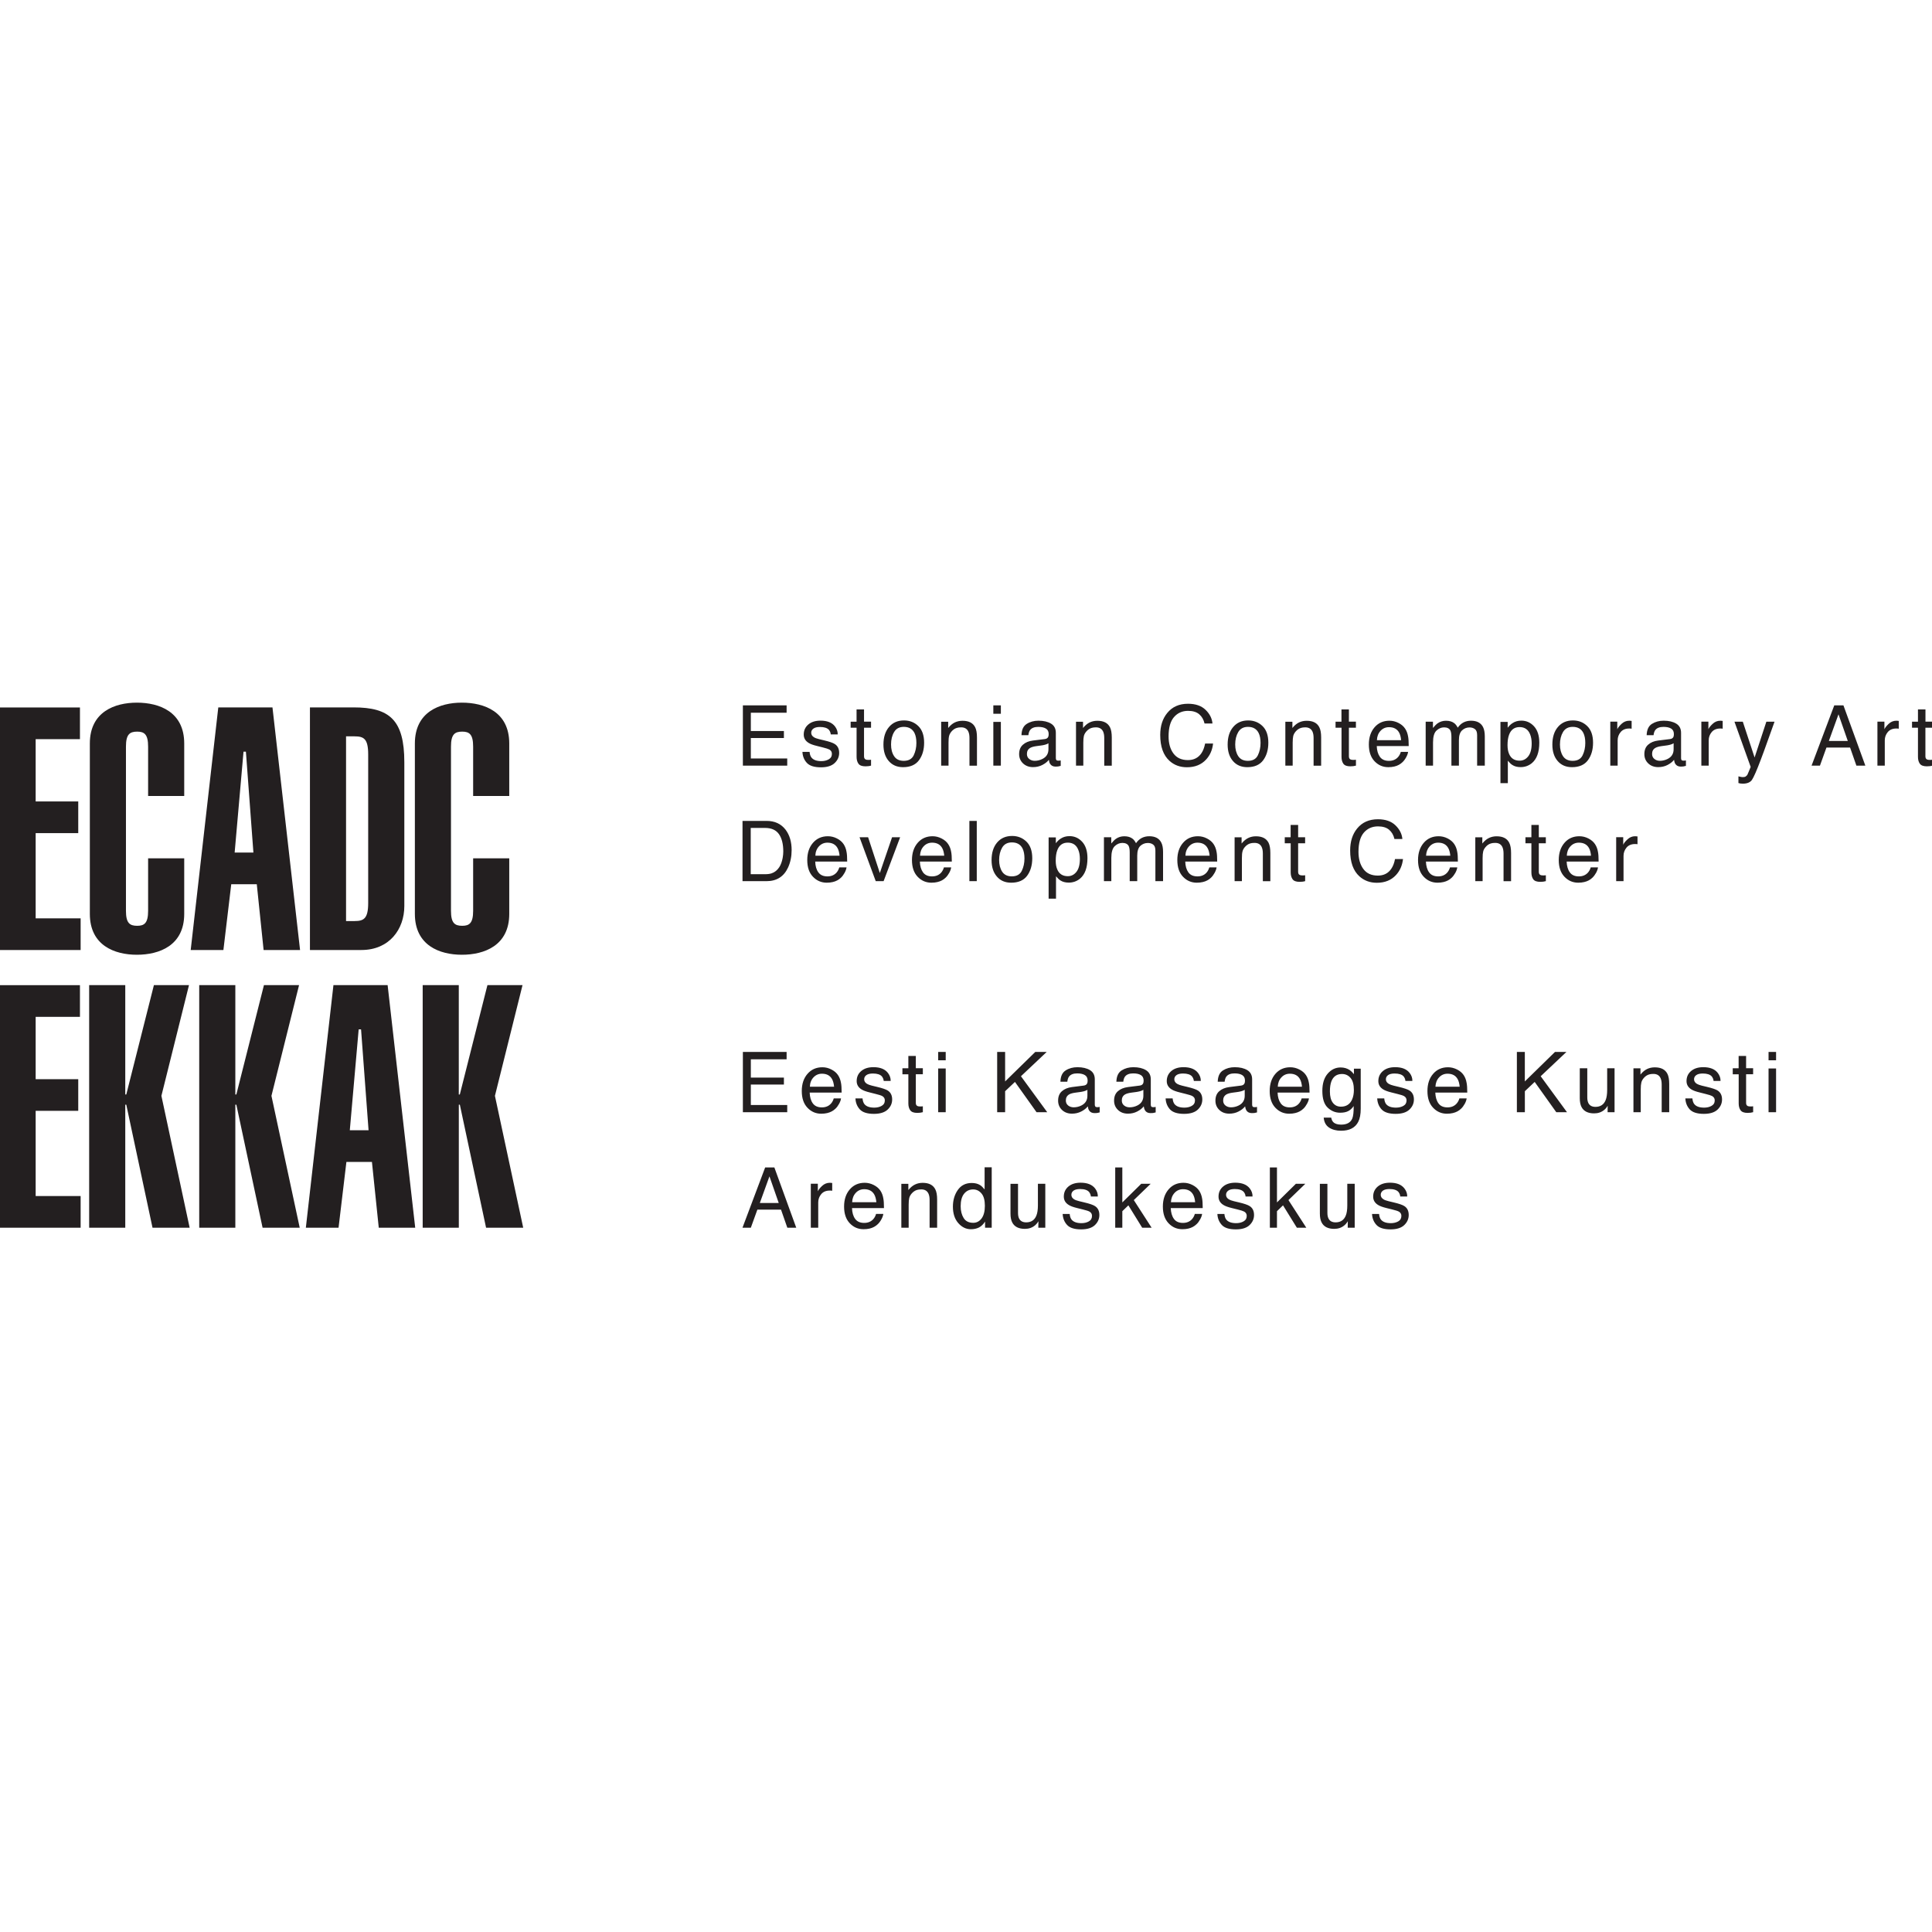
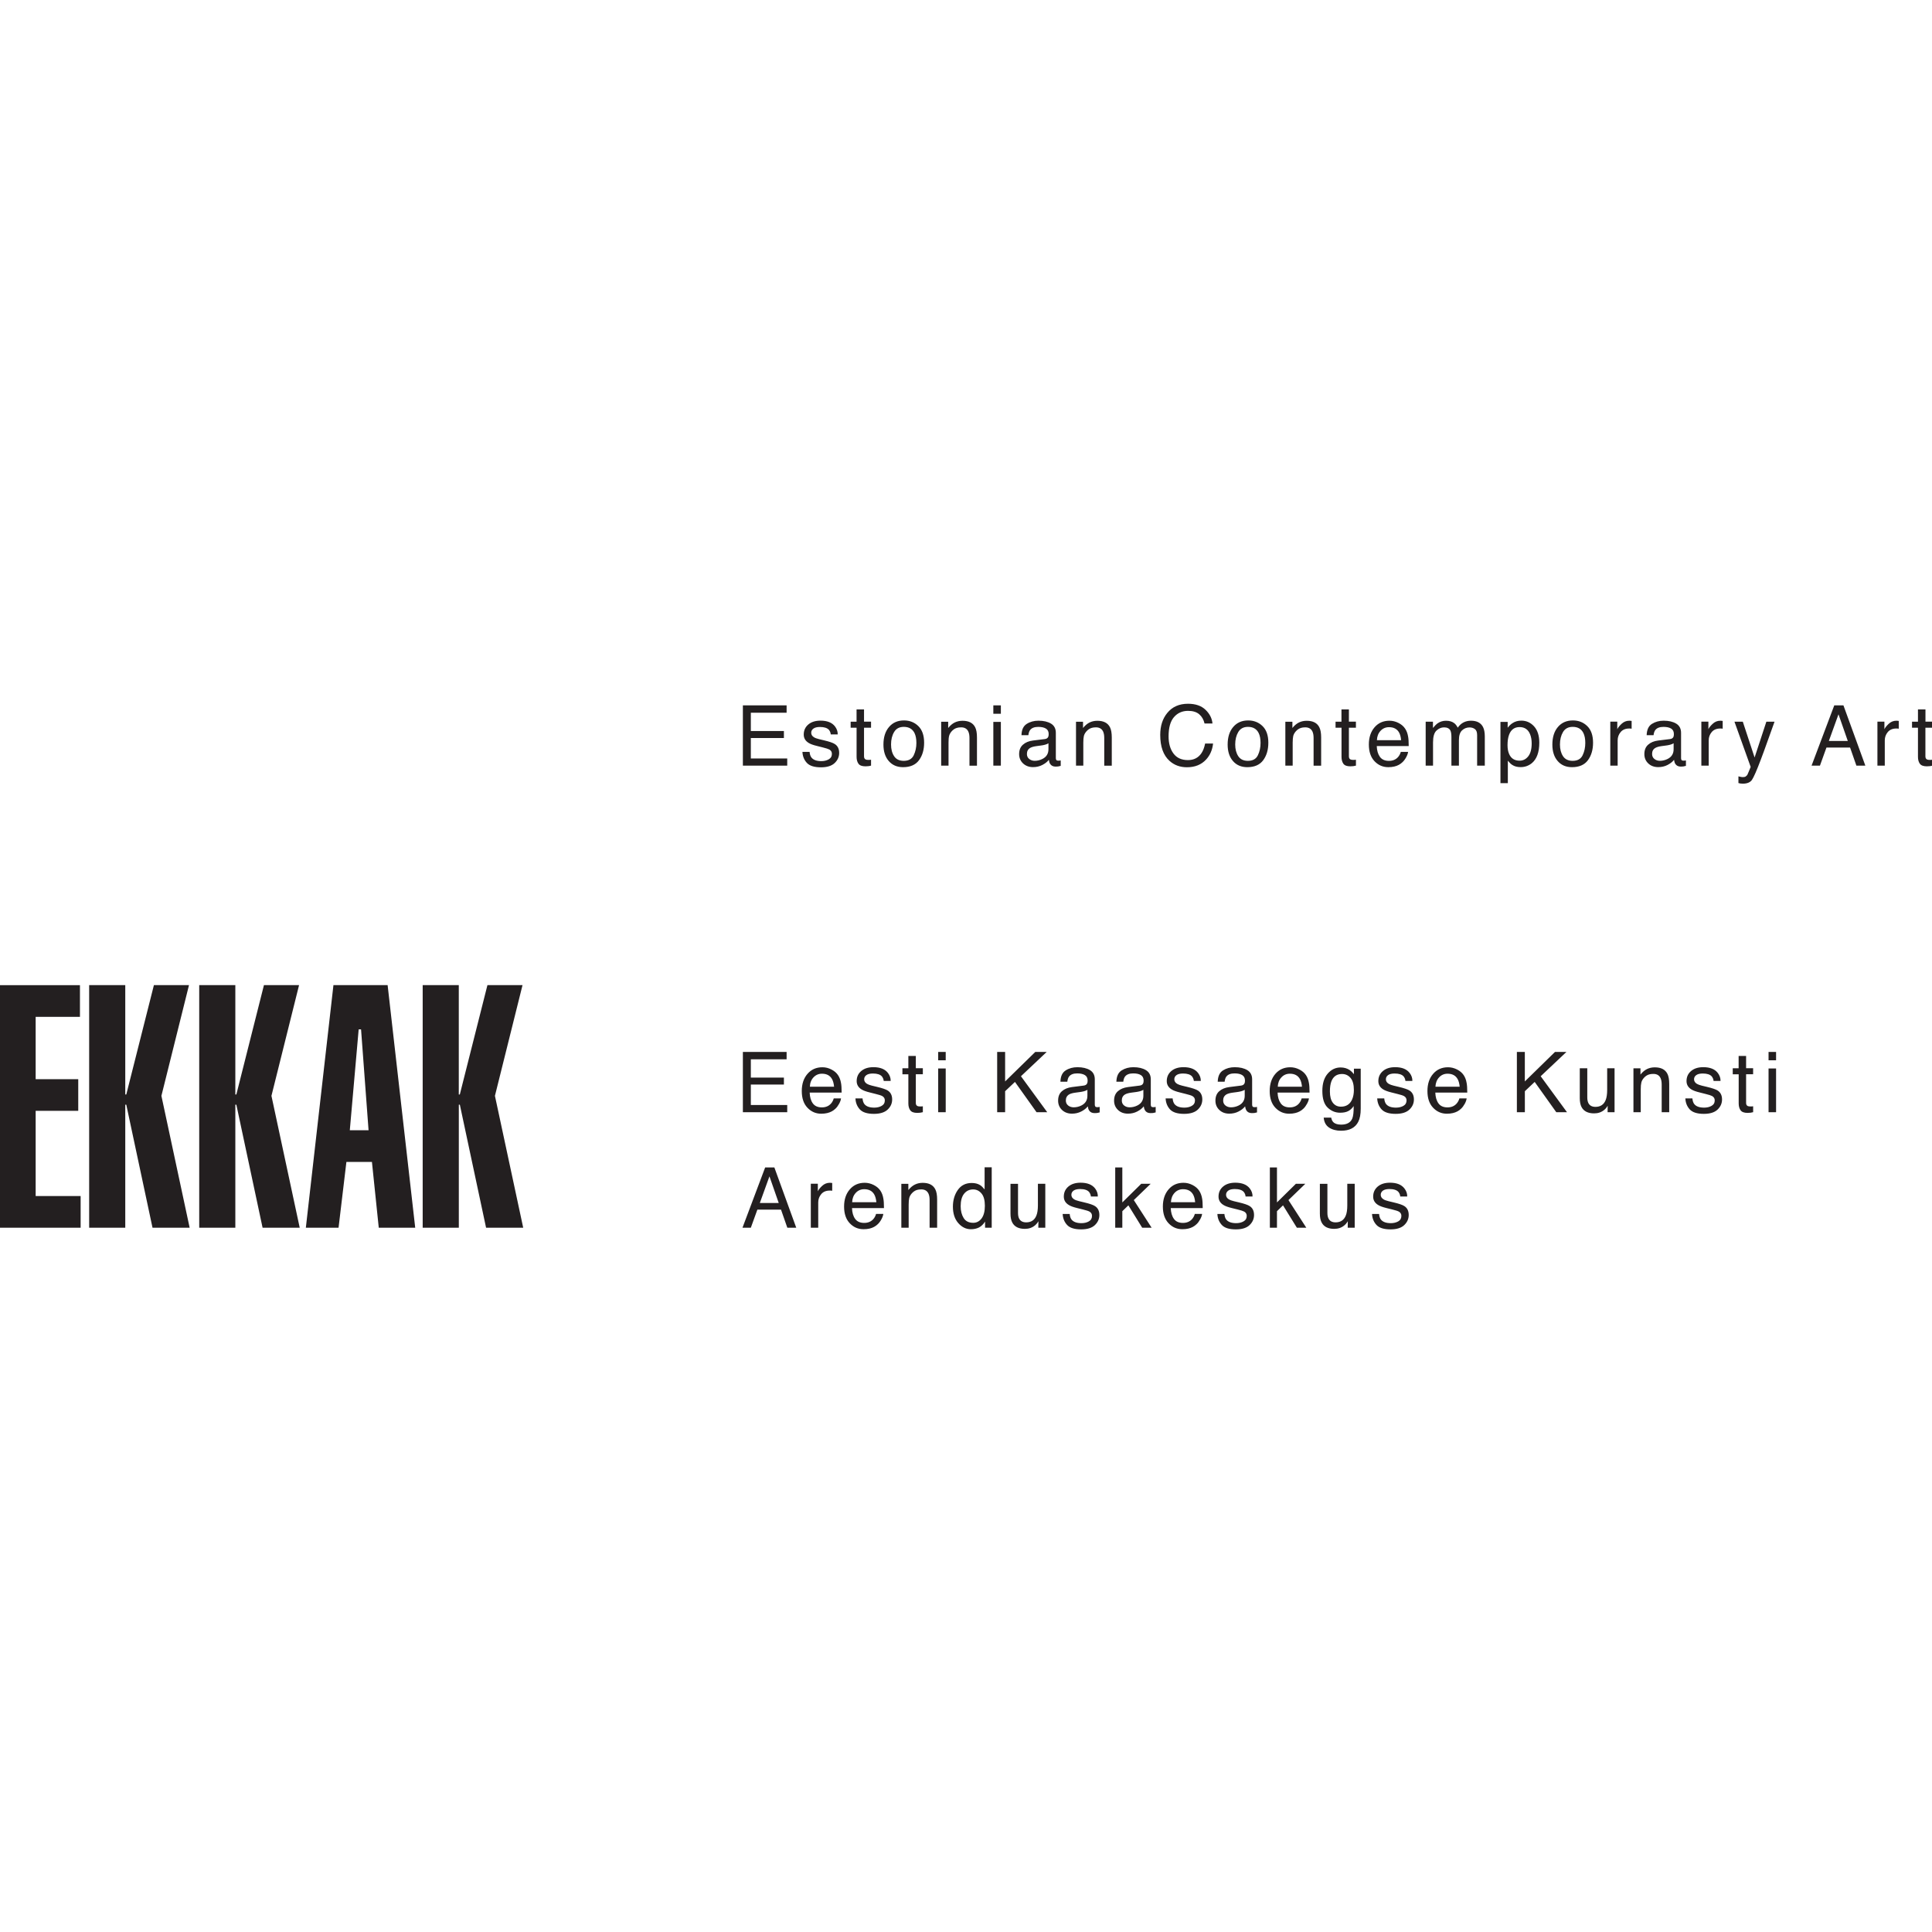
<svg xmlns="http://www.w3.org/2000/svg" version="1.1" x="0px" y="0px" width="68px" height="68px" viewBox="0 0 68 68" enable-background="new 0 0 68 68" xml:space="preserve">
  <g id="Layer_2">
</g>
  <g id="Layer_3">
    <g>
      <path fill="#231F20" d="M16.149,43.211v-4.329h0.036l0.923,4.329h1.307L17.42,38.57l0.971-3.897h-1.235l-0.972,3.849h-0.036    v-3.849h-1.271v8.538H16.149z M10.765,43.211h1.151l0.276-2.314h0.899l0.24,2.314h1.283l-0.971-8.538h-1.907L10.765,43.211z     M12.312,39.781l0.312-3.55h0.084l0.264,3.55H12.312z M8.283,43.211v-4.329h0.036l0.923,4.329h1.307L9.554,38.57l0.972-3.897H9.29    l-0.971,3.849H8.283v-3.849H7.012v8.538H8.283z M4.409,43.211v-4.329h0.036l0.923,4.329h1.307L5.681,38.57l0.971-3.897H5.417    l-0.972,3.849H4.409v-3.849H3.138v8.538H4.409z M2.838,43.211v-1.115H1.255v-2.998h1.499v-1.115H1.255v-2.194h1.559v-1.115h-2.83    v8.538H2.838z" />
      <g>
-         <path fill="#231F20" d="M17.924,28.016v-1.847c0-1.115-0.875-1.438-1.667-1.438c-0.78,0-1.655,0.323-1.655,1.438v5.996     c0,1.115,0.875,1.439,1.655,1.439c0.792,0,1.667-0.324,1.667-1.439v-1.954h-1.271v1.847c0,0.432-0.132,0.527-0.384,0.527     c-0.264,0-0.396-0.096-0.396-0.527v-5.78c0-0.432,0.132-0.527,0.396-0.527c0.252,0,0.384,0.096,0.384,0.527v1.738H17.924z      M12.18,25.917h0.3c0.324,0,0.479,0.084,0.479,0.636v5.229c0,0.552-0.156,0.636-0.479,0.636h-0.3V25.917z M10.909,33.437h1.811     c0.983,0,1.511-0.731,1.511-1.547v-5.061c0-1.499-0.528-1.931-1.787-1.931h-1.535V33.437z M6.712,33.437h1.151l0.276-2.314h0.899     l0.24,2.314h1.283L9.59,24.898H7.683L6.712,33.437z M8.259,30.007l0.312-3.55h0.084l0.264,3.55H8.259z M6.484,28.016v-1.847     c0-1.115-0.875-1.438-1.667-1.438c-0.779,0-1.655,0.323-1.655,1.438v5.996c0,1.115,0.875,1.439,1.655,1.439     c0.792,0,1.667-0.324,1.667-1.439v-1.954H5.213v1.847c0,0.432-0.132,0.527-0.384,0.527c-0.264,0-0.396-0.096-0.396-0.527v-5.78     c0-0.432,0.132-0.527,0.396-0.527c0.252,0,0.384,0.096,0.384,0.527v1.738H6.484z M2.838,33.437v-1.115H1.255v-2.998h1.499v-1.115     H1.255v-2.194h1.559v-1.115h-2.83v8.538H2.838z" />
        <path fill="#231F20" d="M48.291,42.726c0.007,0.153,0.059,0.283,0.156,0.388c0.096,0.104,0.262,0.156,0.494,0.156     c0.217,0,0.377-0.05,0.483-0.15c0.105-0.1,0.158-0.219,0.158-0.356c0-0.143-0.05-0.246-0.151-0.312     c-0.064-0.043-0.191-0.087-0.383-0.132l-0.175-0.042c-0.077-0.019-0.134-0.039-0.173-0.063c-0.068-0.04-0.103-0.094-0.103-0.161     c0-0.062,0.026-0.11,0.077-0.148c0.053-0.037,0.129-0.056,0.229-0.056c0.15,0,0.257,0.034,0.318,0.103     c0.037,0.048,0.059,0.101,0.063,0.159h0.245c0.002-0.101-0.029-0.193-0.096-0.28c-0.104-0.137-0.273-0.205-0.51-0.205     c-0.181,0-0.324,0.045-0.432,0.136c-0.106,0.091-0.16,0.209-0.16,0.354c0,0.124,0.057,0.222,0.17,0.292     c0.064,0.041,0.163,0.077,0.297,0.11l0.21,0.052c0.112,0.027,0.188,0.052,0.226,0.073c0.061,0.034,0.09,0.085,0.09,0.151     c0,0.088-0.037,0.152-0.111,0.194c-0.075,0.042-0.162,0.062-0.26,0.062c-0.165,0-0.281-0.042-0.348-0.125     c-0.037-0.046-0.059-0.113-0.066-0.199H48.291z M46.455,41.665v1.05c0,0.132,0.021,0.237,0.064,0.316     c0.078,0.147,0.225,0.221,0.441,0.221c0.139,0,0.257-0.04,0.354-0.121c0.05-0.041,0.091-0.09,0.124-0.148l-0.003,0.229h0.246     v-1.546h-0.261v0.759c0,0.15-0.017,0.27-0.052,0.356c-0.063,0.161-0.184,0.242-0.36,0.242c-0.122,0-0.206-0.046-0.251-0.139     c-0.025-0.05-0.037-0.114-0.037-0.193v-1.025H46.455z M44.695,43.211h0.25V42.63l0.213-0.206l0.487,0.787h0.332l-0.628-0.972     l0.594-0.574h-0.332l-0.666,0.656V41.09h-0.25V43.211z M42.848,42.726c0.006,0.153,0.059,0.283,0.155,0.388     s0.262,0.156,0.495,0.156c0.216,0,0.377-0.05,0.482-0.15c0.105-0.1,0.158-0.219,0.158-0.356c0-0.143-0.05-0.246-0.151-0.312     c-0.064-0.043-0.192-0.087-0.382-0.132l-0.176-0.042c-0.076-0.019-0.134-0.039-0.174-0.063c-0.067-0.04-0.102-0.094-0.102-0.161     c0-0.062,0.026-0.11,0.078-0.148c0.051-0.037,0.127-0.056,0.229-0.056c0.15,0,0.256,0.034,0.317,0.103     c0.038,0.048,0.059,0.101,0.063,0.159h0.245c0.003-0.101-0.029-0.193-0.095-0.28c-0.104-0.137-0.275-0.205-0.511-0.205     c-0.181,0-0.324,0.045-0.431,0.136c-0.107,0.091-0.16,0.209-0.16,0.354c0,0.124,0.057,0.222,0.17,0.292     c0.063,0.041,0.162,0.077,0.297,0.11l0.209,0.052c0.113,0.027,0.188,0.052,0.227,0.073c0.06,0.034,0.09,0.085,0.09,0.151     c0,0.088-0.038,0.152-0.113,0.194c-0.074,0.042-0.16,0.062-0.259,0.062c-0.165,0-0.28-0.042-0.348-0.125     c-0.036-0.046-0.059-0.113-0.066-0.199H42.848z M41.213,42.313c0.006-0.132,0.048-0.241,0.128-0.328     c0.08-0.086,0.179-0.129,0.298-0.129c0.165,0,0.283,0.062,0.354,0.188c0.038,0.067,0.062,0.158,0.072,0.27H41.213z M41.654,41.63     c-0.216,0-0.391,0.077-0.524,0.232s-0.201,0.356-0.201,0.604c0,0.252,0.067,0.448,0.2,0.588c0.133,0.141,0.295,0.21,0.486,0.21     c0.078,0,0.148-0.007,0.21-0.022c0.116-0.027,0.212-0.079,0.291-0.156c0.047-0.044,0.089-0.101,0.127-0.171     c0.038-0.069,0.061-0.133,0.067-0.189h-0.256c-0.019,0.068-0.051,0.129-0.096,0.181c-0.08,0.09-0.188,0.135-0.322,0.135     c-0.144,0-0.25-0.047-0.318-0.142c-0.069-0.096-0.105-0.222-0.111-0.379h1.125c0-0.156-0.008-0.27-0.022-0.341     c-0.018-0.104-0.052-0.195-0.104-0.273c-0.054-0.081-0.132-0.147-0.233-0.199C41.869,41.655,41.764,41.63,41.654,41.63      M39.252,43.211h0.25V42.63l0.213-0.206l0.486,0.787h0.332l-0.627-0.972l0.594-0.574h-0.332l-0.666,0.656V41.09h-0.25V43.211z      M37.402,42.726c0.008,0.153,0.059,0.283,0.156,0.388s0.262,0.156,0.494,0.156c0.217,0,0.378-0.05,0.484-0.15     c0.105-0.1,0.158-0.219,0.158-0.356c0-0.143-0.051-0.246-0.152-0.312c-0.064-0.043-0.191-0.087-0.382-0.132l-0.175-0.042     c-0.076-0.019-0.135-0.039-0.174-0.063c-0.068-0.04-0.102-0.094-0.102-0.161c0-0.062,0.025-0.11,0.077-0.148     c0.052-0.037,0.128-0.056,0.228-0.056c0.152,0,0.258,0.034,0.318,0.103c0.037,0.048,0.059,0.101,0.064,0.159h0.244     c0.002-0.101-0.029-0.193-0.094-0.28c-0.105-0.137-0.275-0.205-0.512-0.205c-0.18,0-0.324,0.045-0.431,0.136     s-0.16,0.209-0.16,0.354c0,0.124,0.057,0.222,0.171,0.292c0.062,0.041,0.162,0.077,0.296,0.11l0.21,0.052     c0.112,0.027,0.188,0.052,0.226,0.073c0.06,0.034,0.089,0.085,0.089,0.151c0,0.088-0.037,0.152-0.111,0.194     s-0.161,0.062-0.26,0.062c-0.164,0-0.281-0.042-0.348-0.125c-0.036-0.046-0.059-0.113-0.066-0.199H37.402z M35.566,41.665v1.05     c0,0.132,0.021,0.237,0.064,0.316c0.078,0.147,0.226,0.221,0.441,0.221c0.14,0,0.258-0.04,0.355-0.121     c0.049-0.041,0.09-0.09,0.123-0.148l-0.004,0.229h0.246v-1.546h-0.26v0.759c0,0.15-0.018,0.27-0.053,0.356     c-0.062,0.161-0.184,0.242-0.359,0.242c-0.123,0-0.207-0.046-0.252-0.139c-0.024-0.05-0.036-0.114-0.036-0.193v-1.025H35.566z      M34.201,41.637c-0.213,0-0.376,0.083-0.491,0.248c-0.114,0.165-0.171,0.36-0.171,0.585c0,0.24,0.062,0.434,0.188,0.578     s0.274,0.217,0.446,0.217c0.106,0,0.201-0.021,0.284-0.062c0.083-0.043,0.154-0.112,0.214-0.207v0.216h0.234v-2.128h-0.25v0.78     c-0.059-0.072-0.111-0.122-0.157-0.151C34.417,41.662,34.319,41.637,34.201,41.637 M33.812,42.456     c0-0.195,0.041-0.342,0.122-0.442s0.187-0.15,0.317-0.15c0.117,0,0.215,0.047,0.294,0.142c0.079,0.093,0.119,0.237,0.119,0.434     c0,0.193-0.039,0.342-0.115,0.445c-0.078,0.103-0.176,0.154-0.295,0.154c-0.154,0-0.267-0.056-0.336-0.167     S33.812,42.621,33.812,42.456 M31.722,43.211h0.26V42.4c0-0.101,0.007-0.179,0.02-0.232c0.013-0.055,0.041-0.107,0.084-0.158     c0.054-0.063,0.117-0.106,0.188-0.128c0.04-0.012,0.09-0.019,0.152-0.019c0.122,0,0.205,0.049,0.251,0.145     c0.028,0.058,0.042,0.134,0.042,0.229v0.975h0.265v-0.992c0-0.156-0.021-0.275-0.064-0.359c-0.077-0.153-0.225-0.229-0.444-0.229     c-0.101,0-0.191,0.02-0.273,0.06c-0.082,0.039-0.159,0.104-0.232,0.194v-0.219h-0.247V43.211z M29.993,42.313     c0.005-0.132,0.047-0.241,0.127-0.328c0.08-0.086,0.179-0.129,0.298-0.129c0.165,0,0.283,0.062,0.354,0.188     c0.038,0.067,0.062,0.158,0.073,0.27H29.993z M30.435,41.63c-0.216,0-0.391,0.077-0.525,0.232s-0.201,0.356-0.201,0.604     c0,0.252,0.066,0.448,0.199,0.588c0.133,0.141,0.295,0.21,0.486,0.21c0.078,0,0.148-0.007,0.211-0.022     c0.115-0.027,0.212-0.079,0.291-0.156c0.046-0.044,0.089-0.101,0.127-0.171c0.038-0.069,0.06-0.133,0.067-0.189h-0.255     c-0.019,0.068-0.051,0.129-0.096,0.181c-0.08,0.09-0.188,0.135-0.322,0.135c-0.144,0-0.25-0.047-0.319-0.142     c-0.069-0.096-0.105-0.222-0.11-0.379h1.125c0-0.156-0.008-0.27-0.023-0.341c-0.017-0.104-0.051-0.195-0.103-0.273     c-0.054-0.081-0.131-0.147-0.234-0.199S30.544,41.63,30.435,41.63 M28.539,43.211h0.26v-0.89c0-0.11,0.035-0.207,0.105-0.291     s0.171-0.126,0.302-0.126c0.015,0,0.029,0,0.042,0.001s0.027,0.003,0.043,0.006v-0.274c-0.028-0.003-0.048-0.005-0.06-0.006     s-0.02-0.001-0.024-0.001c-0.103,0-0.194,0.037-0.273,0.111c-0.079,0.075-0.128,0.139-0.149,0.19v-0.267h-0.247V43.211z      M26.133,43.211h0.294l0.23-0.636h0.832l0.222,0.636h0.314l-0.77-2.121h-0.324L26.133,43.211z M26.743,42.342l0.339-0.938     l0.327,0.938H26.743z" />
        <path fill="#231F20" d="M62.247,37.318h0.265v-0.294h-0.265V37.318z M62.247,39.146h0.265v-1.54h-0.265V39.146z M61.196,37.599     h-0.209v0.212h0.209v1.024c0,0.099,0.022,0.18,0.065,0.241c0.043,0.062,0.125,0.094,0.246,0.094c0.038,0,0.072-0.002,0.105-0.006     c0.031-0.004,0.062-0.011,0.093-0.019v-0.207c-0.019,0.003-0.036,0.005-0.051,0.005c-0.015,0.001-0.028,0.001-0.04,0.001     c-0.047,0-0.081-0.006-0.102-0.016c-0.036-0.019-0.055-0.055-0.055-0.108v-1.01h0.247v-0.212h-0.247v-0.432h-0.263V37.599z      M59.319,38.66c0.007,0.153,0.059,0.283,0.155,0.388c0.098,0.104,0.263,0.156,0.495,0.156c0.217,0,0.378-0.05,0.483-0.15     c0.105-0.1,0.158-0.219,0.158-0.356c0-0.143-0.051-0.247-0.151-0.313c-0.064-0.042-0.192-0.086-0.382-0.131l-0.176-0.042     c-0.076-0.019-0.135-0.04-0.174-0.063c-0.067-0.04-0.102-0.094-0.102-0.161c0-0.062,0.025-0.11,0.078-0.148     c0.051-0.037,0.127-0.056,0.229-0.056c0.15,0,0.256,0.034,0.316,0.102c0.038,0.048,0.06,0.102,0.064,0.159h0.245     c0.002-0.1-0.03-0.193-0.095-0.279c-0.104-0.137-0.275-0.205-0.512-0.205c-0.18,0-0.323,0.045-0.43,0.136     c-0.107,0.09-0.16,0.209-0.16,0.354c0,0.124,0.057,0.222,0.17,0.292c0.063,0.04,0.162,0.077,0.297,0.109l0.209,0.053     c0.113,0.027,0.188,0.052,0.227,0.073c0.059,0.035,0.09,0.085,0.09,0.151c0,0.088-0.038,0.152-0.113,0.194     c-0.074,0.042-0.16,0.062-0.259,0.062c-0.165,0-0.281-0.041-0.348-0.125c-0.036-0.046-0.059-0.113-0.066-0.199H59.319z      M57.489,39.146h0.26v-0.811c0-0.102,0.007-0.179,0.021-0.233c0.012-0.054,0.041-0.106,0.084-0.158     c0.054-0.063,0.116-0.105,0.188-0.127c0.039-0.013,0.09-0.019,0.151-0.019c0.122,0,0.205,0.048,0.251,0.145     c0.028,0.058,0.042,0.134,0.042,0.229v0.975h0.265v-0.992c0-0.156-0.021-0.276-0.063-0.359c-0.077-0.153-0.226-0.229-0.444-0.229     c-0.101,0-0.191,0.02-0.273,0.059c-0.082,0.04-0.159,0.104-0.232,0.195v-0.22h-0.247V39.146z M55.603,37.599v1.051     c0,0.132,0.021,0.237,0.063,0.316c0.078,0.147,0.227,0.221,0.442,0.221c0.139,0,0.257-0.04,0.354-0.121     c0.049-0.04,0.09-0.09,0.123-0.148l-0.003,0.229h0.245v-1.547h-0.26v0.76c0,0.15-0.018,0.27-0.052,0.356     c-0.063,0.161-0.185,0.242-0.36,0.242c-0.123,0-0.207-0.046-0.252-0.139c-0.023-0.05-0.036-0.114-0.036-0.193v-1.026H55.603z      M53.39,39.146h0.28v-0.739l0.346-0.327l0.76,1.066h0.377l-0.926-1.266l0.906-0.855H54.73l-1.061,1.038v-1.038h-0.28V39.146z      M50.523,38.248c0.006-0.133,0.048-0.242,0.128-0.328s0.179-0.129,0.298-0.129c0.165,0,0.283,0.062,0.354,0.188     c0.038,0.067,0.062,0.157,0.073,0.27H50.523z M50.965,37.564c-0.215,0-0.391,0.077-0.524,0.232c-0.134,0.154-0.2,0.356-0.2,0.604     c0,0.252,0.066,0.448,0.199,0.588c0.133,0.141,0.295,0.211,0.486,0.211c0.078,0,0.148-0.008,0.21-0.023     c0.116-0.027,0.213-0.079,0.291-0.156c0.047-0.044,0.089-0.101,0.128-0.171c0.037-0.069,0.06-0.133,0.066-0.189h-0.256     c-0.018,0.068-0.051,0.129-0.096,0.181c-0.08,0.09-0.188,0.135-0.322,0.135c-0.144,0-0.25-0.047-0.318-0.142     c-0.069-0.096-0.105-0.222-0.111-0.379h1.125c0-0.156-0.008-0.27-0.023-0.341c-0.017-0.104-0.051-0.195-0.103-0.273     c-0.054-0.081-0.132-0.148-0.233-0.199C51.18,37.59,51.074,37.564,50.965,37.564 M48.473,38.66     c0.008,0.153,0.059,0.283,0.156,0.388c0.097,0.104,0.262,0.156,0.494,0.156c0.217,0,0.377-0.05,0.483-0.15     c0.106-0.1,0.159-0.219,0.159-0.356c0-0.143-0.051-0.247-0.152-0.313c-0.064-0.042-0.191-0.086-0.383-0.131l-0.175-0.042     c-0.076-0.019-0.134-0.04-0.173-0.063c-0.068-0.04-0.103-0.094-0.103-0.161c0-0.062,0.026-0.11,0.077-0.148     c0.053-0.037,0.129-0.056,0.229-0.056c0.151,0,0.258,0.034,0.318,0.102c0.037,0.048,0.059,0.102,0.063,0.159h0.245     c0.002-0.1-0.029-0.193-0.095-0.279c-0.104-0.137-0.274-0.205-0.511-0.205c-0.181,0-0.324,0.045-0.431,0.136     c-0.106,0.09-0.161,0.209-0.161,0.354c0,0.124,0.057,0.222,0.171,0.292c0.063,0.04,0.162,0.077,0.296,0.109l0.21,0.053     c0.112,0.027,0.188,0.052,0.226,0.073c0.061,0.035,0.09,0.085,0.09,0.151c0,0.088-0.037,0.152-0.111,0.194     c-0.075,0.042-0.162,0.062-0.26,0.062c-0.165,0-0.281-0.041-0.348-0.125c-0.037-0.046-0.059-0.113-0.066-0.199H48.473z      M47.652,38.365c0,0.127-0.021,0.238-0.063,0.334c-0.075,0.168-0.206,0.252-0.392,0.252c-0.119,0-0.214-0.045-0.284-0.136     s-0.105-0.224-0.105-0.398c0-0.147,0.018-0.268,0.053-0.359c0.067-0.171,0.191-0.257,0.374-0.257c0.121,0,0.221,0.046,0.3,0.139     C47.613,38.031,47.652,38.174,47.652,38.365 M47.186,37.571c-0.178,0-0.33,0.072-0.456,0.218s-0.188,0.348-0.188,0.606     c0,0.274,0.062,0.471,0.188,0.59s0.271,0.179,0.438,0.179c0.119,0,0.216-0.02,0.289-0.059c0.072-0.038,0.135-0.097,0.188-0.176     c0.002,0.213-0.015,0.36-0.051,0.443c-0.062,0.141-0.191,0.211-0.389,0.211c-0.126,0-0.219-0.029-0.276-0.087     c-0.038-0.037-0.062-0.091-0.075-0.16h-0.264c0.014,0.159,0.076,0.275,0.189,0.351c0.113,0.074,0.254,0.111,0.42,0.111     c0.298,0,0.5-0.104,0.607-0.314c0.059-0.114,0.087-0.269,0.087-0.465v-1.406h-0.239v0.194c-0.051-0.064-0.102-0.113-0.15-0.146     C47.412,37.602,47.307,37.571,47.186,37.571 M44.973,38.248c0.006-0.133,0.047-0.242,0.128-0.328     c0.08-0.086,0.179-0.129,0.298-0.129c0.165,0,0.283,0.062,0.354,0.188c0.038,0.067,0.062,0.157,0.072,0.27H44.973z      M45.414,37.564c-0.215,0-0.391,0.077-0.525,0.232c-0.133,0.154-0.2,0.356-0.2,0.604c0,0.252,0.066,0.448,0.199,0.588     c0.134,0.141,0.296,0.211,0.487,0.211c0.078,0,0.148-0.008,0.21-0.023c0.116-0.027,0.213-0.079,0.291-0.156     c0.047-0.044,0.089-0.101,0.127-0.171c0.038-0.069,0.061-0.133,0.067-0.189h-0.256c-0.019,0.068-0.051,0.129-0.096,0.181     c-0.08,0.09-0.188,0.135-0.322,0.135c-0.144,0-0.25-0.047-0.318-0.142c-0.069-0.096-0.106-0.222-0.111-0.379h1.125     c0-0.156-0.008-0.27-0.023-0.341c-0.017-0.104-0.051-0.195-0.103-0.273c-0.054-0.081-0.132-0.148-0.234-0.199     C45.629,37.59,45.523,37.564,45.414,37.564 M43.266,38.261c-0.146,0.019-0.263,0.067-0.353,0.146     c-0.089,0.078-0.134,0.189-0.134,0.332c0,0.131,0.045,0.24,0.137,0.327c0.09,0.087,0.207,0.131,0.352,0.131     c0.119,0,0.229-0.026,0.327-0.077s0.175-0.111,0.228-0.18c0.01,0.062,0.024,0.108,0.045,0.143     c0.041,0.063,0.105,0.095,0.195,0.095c0.037,0,0.065-0.001,0.086-0.004c0.021-0.003,0.053-0.01,0.094-0.021V38.96     c-0.018,0.003-0.032,0.005-0.047,0.007c-0.014,0.001-0.027,0.002-0.039,0.002c-0.035,0-0.059-0.008-0.07-0.024     c-0.011-0.017-0.016-0.038-0.016-0.065v-0.891c0-0.146-0.057-0.254-0.169-0.323c-0.114-0.069-0.261-0.104-0.442-0.104     c-0.158,0-0.295,0.037-0.414,0.112c-0.119,0.074-0.18,0.207-0.186,0.398h0.243c0.01-0.08,0.03-0.141,0.062-0.182     c0.057-0.073,0.153-0.11,0.289-0.11c0.117,0,0.207,0.021,0.27,0.061s0.095,0.104,0.095,0.193c0,0.044-0.006,0.076-0.018,0.1     c-0.021,0.043-0.06,0.067-0.12,0.075L43.266,38.261z M43.051,38.733c0-0.098,0.04-0.17,0.12-0.216     c0.048-0.026,0.118-0.046,0.212-0.059l0.158-0.021c0.047-0.006,0.097-0.015,0.146-0.028s0.091-0.031,0.123-0.051v0.209     c0,0.159-0.072,0.274-0.217,0.345c-0.086,0.042-0.175,0.062-0.266,0.062c-0.076,0-0.141-0.021-0.195-0.064     S43.051,38.809,43.051,38.733 M41.026,38.66c0.007,0.153,0.059,0.283,0.155,0.388c0.098,0.104,0.262,0.156,0.495,0.156     c0.216,0,0.378-0.05,0.483-0.15c0.105-0.1,0.158-0.219,0.158-0.356c0-0.143-0.051-0.247-0.151-0.313     c-0.065-0.042-0.192-0.086-0.383-0.131l-0.175-0.042c-0.076-0.019-0.135-0.04-0.174-0.063c-0.068-0.04-0.102-0.094-0.102-0.161     c0-0.062,0.025-0.11,0.077-0.148c0.052-0.037,0.128-0.056,0.229-0.056c0.151,0,0.257,0.034,0.317,0.102     c0.037,0.048,0.059,0.102,0.064,0.159h0.245c0.002-0.1-0.03-0.193-0.095-0.279c-0.105-0.137-0.275-0.205-0.512-0.205     c-0.18,0-0.324,0.045-0.431,0.136c-0.106,0.09-0.16,0.209-0.16,0.354c0,0.124,0.057,0.222,0.171,0.292     c0.062,0.04,0.162,0.077,0.296,0.109l0.21,0.053c0.112,0.027,0.188,0.052,0.226,0.073c0.06,0.035,0.09,0.085,0.09,0.151     c0,0.088-0.038,0.152-0.112,0.194s-0.161,0.062-0.26,0.062c-0.164,0-0.28-0.041-0.348-0.125     c-0.036-0.046-0.059-0.113-0.066-0.199H41.026z M39.699,38.261c-0.146,0.019-0.263,0.067-0.353,0.146     c-0.089,0.078-0.134,0.189-0.134,0.332c0,0.131,0.045,0.24,0.137,0.327c0.09,0.087,0.207,0.131,0.352,0.131     c0.119,0,0.229-0.026,0.327-0.077s0.175-0.111,0.228-0.18c0.01,0.062,0.024,0.108,0.045,0.143     c0.041,0.063,0.105,0.095,0.195,0.095c0.037,0,0.065-0.001,0.087-0.004c0.021-0.003,0.052-0.01,0.093-0.021V38.96     c-0.018,0.003-0.032,0.005-0.047,0.007c-0.015,0.001-0.027,0.002-0.039,0.002c-0.035,0-0.059-0.008-0.07-0.024     c-0.011-0.017-0.016-0.038-0.016-0.065v-0.891c0-0.146-0.057-0.254-0.17-0.323s-0.26-0.104-0.441-0.104     c-0.157,0-0.295,0.037-0.414,0.112c-0.118,0.074-0.18,0.207-0.186,0.398h0.243c0.009-0.08,0.03-0.141,0.062-0.182     c0.057-0.073,0.153-0.11,0.289-0.11c0.117,0,0.207,0.021,0.27,0.061s0.095,0.104,0.095,0.193c0,0.044-0.007,0.076-0.018,0.1     c-0.021,0.043-0.06,0.067-0.12,0.075L39.699,38.261z M39.484,38.733c0-0.098,0.039-0.17,0.12-0.216     c0.048-0.026,0.118-0.046,0.212-0.059l0.158-0.021c0.047-0.006,0.097-0.015,0.146-0.028s0.091-0.031,0.123-0.051v0.209     c0,0.159-0.072,0.274-0.217,0.345c-0.086,0.042-0.175,0.062-0.266,0.062c-0.076,0-0.141-0.021-0.195-0.064     S39.484,38.809,39.484,38.733 M37.729,38.261c-0.146,0.019-0.263,0.067-0.353,0.146c-0.09,0.078-0.134,0.189-0.134,0.332     c0,0.131,0.046,0.24,0.136,0.327c0.092,0.087,0.209,0.131,0.352,0.131c0.119,0,0.229-0.026,0.328-0.077s0.176-0.111,0.229-0.18     c0.008,0.062,0.023,0.108,0.045,0.143c0.04,0.063,0.105,0.095,0.194,0.095c0.036,0,0.065-0.001,0.087-0.004     s0.052-0.01,0.092-0.021V38.96c-0.016,0.003-0.031,0.005-0.046,0.007c-0.015,0.001-0.027,0.002-0.039,0.002     c-0.036,0-0.059-0.008-0.069-0.024c-0.012-0.017-0.018-0.038-0.018-0.065v-0.891c0-0.146-0.056-0.254-0.168-0.323     c-0.113-0.069-0.262-0.104-0.443-0.104c-0.156,0-0.294,0.037-0.412,0.112c-0.119,0.074-0.182,0.207-0.186,0.398h0.242     c0.01-0.08,0.03-0.141,0.062-0.182c0.057-0.073,0.152-0.11,0.287-0.11c0.117,0,0.207,0.021,0.271,0.061s0.095,0.104,0.095,0.193     c0,0.044-0.006,0.076-0.018,0.1c-0.021,0.043-0.061,0.067-0.12,0.075L37.729,38.261z M37.514,38.733     c0-0.098,0.041-0.17,0.121-0.216c0.047-0.026,0.118-0.046,0.213-0.059l0.156-0.021c0.049-0.006,0.098-0.015,0.147-0.028     s0.091-0.031,0.122-0.051v0.209c0,0.159-0.072,0.274-0.217,0.345c-0.085,0.042-0.174,0.062-0.266,0.062     c-0.074,0-0.14-0.021-0.194-0.064S37.514,38.809,37.514,38.733 M35.097,39.146h0.28v-0.739l0.346-0.327l0.76,1.066h0.376     l-0.925-1.266l0.906-0.855h-0.402l-1.061,1.038v-1.038h-0.28V39.146z M33.021,37.318h0.265v-0.294h-0.265V37.318z M33.021,39.146     h0.265v-1.54h-0.265V39.146z M31.971,37.599h-0.209v0.212h0.209v1.024c0,0.099,0.022,0.18,0.065,0.241     c0.043,0.062,0.126,0.094,0.247,0.094c0.038,0,0.072-0.002,0.105-0.006c0.032-0.004,0.063-0.011,0.093-0.019v-0.207     c-0.019,0.003-0.036,0.005-0.05,0.005c-0.015,0.001-0.028,0.001-0.041,0.001c-0.047,0-0.081-0.006-0.101-0.016     c-0.037-0.019-0.055-0.055-0.055-0.108v-1.01h0.247v-0.212h-0.247v-0.432h-0.263V37.599z M30.109,38.66     c0.006,0.153,0.059,0.283,0.155,0.388c0.097,0.104,0.262,0.156,0.495,0.156c0.216,0,0.377-0.05,0.483-0.15     c0.106-0.1,0.159-0.219,0.159-0.356c0-0.143-0.051-0.247-0.152-0.313c-0.065-0.042-0.192-0.086-0.382-0.131l-0.175-0.042     c-0.077-0.019-0.135-0.04-0.174-0.063c-0.068-0.04-0.102-0.094-0.102-0.161c0-0.062,0.026-0.11,0.078-0.148     c0.052-0.037,0.128-0.056,0.229-0.056c0.15,0,0.257,0.034,0.317,0.102c0.038,0.048,0.059,0.102,0.064,0.159h0.245     c0.002-0.1-0.03-0.193-0.095-0.279c-0.104-0.137-0.275-0.205-0.511-0.205c-0.181,0-0.324,0.045-0.431,0.136     c-0.107,0.09-0.16,0.209-0.16,0.354c0,0.124,0.057,0.222,0.17,0.292c0.063,0.04,0.162,0.077,0.296,0.109l0.209,0.053     c0.113,0.027,0.188,0.052,0.226,0.073c0.06,0.035,0.09,0.085,0.09,0.151c0,0.088-0.038,0.152-0.112,0.194     s-0.161,0.062-0.259,0.062c-0.165,0-0.281-0.041-0.348-0.125c-0.036-0.046-0.058-0.113-0.066-0.199H30.109z M28.505,38.248     c0.004-0.133,0.047-0.242,0.127-0.328c0.081-0.086,0.18-0.129,0.298-0.129c0.165,0,0.283,0.062,0.354,0.188     c0.038,0.067,0.062,0.157,0.073,0.27H28.505z M28.946,37.564c-0.216,0-0.391,0.077-0.525,0.232     c-0.134,0.154-0.201,0.356-0.201,0.604c0,0.252,0.066,0.448,0.199,0.588c0.133,0.141,0.295,0.211,0.486,0.211     c0.079,0,0.148-0.008,0.211-0.023c0.115-0.027,0.212-0.079,0.291-0.156c0.047-0.044,0.089-0.101,0.127-0.171     c0.038-0.069,0.061-0.133,0.067-0.189h-0.256c-0.019,0.068-0.05,0.129-0.096,0.181c-0.08,0.09-0.188,0.135-0.322,0.135     c-0.144,0-0.25-0.047-0.319-0.142c-0.069-0.096-0.105-0.222-0.11-0.379h1.125c0-0.156-0.008-0.27-0.023-0.341     c-0.018-0.104-0.052-0.195-0.104-0.273c-0.054-0.081-0.132-0.148-0.234-0.199C29.161,37.59,29.056,37.564,28.946,37.564      M26.147,39.146h1.561v-0.253h-1.281v-0.72h1.164v-0.245h-1.164v-0.644h1.259v-0.26h-1.539V39.146z" />
-         <path fill="#231F20" d="M56.883,31.014h0.26v-0.89c0-0.109,0.035-0.206,0.105-0.291c0.07-0.084,0.171-0.126,0.303-0.126     c0.015,0,0.029,0,0.042,0.001s0.027,0.003,0.042,0.006v-0.274c-0.027-0.002-0.047-0.004-0.059-0.005s-0.02-0.002-0.024-0.002     c-0.103,0-0.194,0.037-0.272,0.112c-0.08,0.074-0.129,0.138-0.148,0.189v-0.267h-0.248V31.014z M55.146,30.117     c0.006-0.133,0.047-0.242,0.128-0.329c0.08-0.086,0.179-0.129,0.298-0.129c0.165,0,0.283,0.062,0.354,0.188     c0.038,0.067,0.062,0.157,0.072,0.271H55.146z M55.588,29.433c-0.215,0-0.391,0.077-0.524,0.232s-0.201,0.356-0.201,0.605     c0,0.252,0.067,0.448,0.2,0.588s0.295,0.21,0.486,0.21c0.078,0,0.148-0.008,0.21-0.023c0.116-0.026,0.213-0.078,0.291-0.155     c0.047-0.045,0.089-0.102,0.128-0.171c0.037-0.07,0.06-0.134,0.066-0.19h-0.256c-0.018,0.069-0.051,0.129-0.096,0.182     c-0.08,0.09-0.188,0.135-0.322,0.135c-0.144,0-0.25-0.048-0.318-0.143c-0.069-0.095-0.105-0.222-0.111-0.379h1.125     c0-0.155-0.008-0.27-0.023-0.341c-0.017-0.104-0.051-0.194-0.103-0.272c-0.054-0.082-0.132-0.148-0.233-0.2     C55.803,29.458,55.697,29.433,55.588,29.433 M53.9,29.468h-0.209v0.212H53.9v1.023c0,0.1,0.021,0.18,0.064,0.242     c0.043,0.062,0.126,0.093,0.247,0.093c0.038,0,0.072-0.002,0.104-0.006c0.033-0.004,0.063-0.01,0.094-0.019v-0.206     c-0.02,0.002-0.037,0.004-0.051,0.004c-0.015,0.001-0.028,0.001-0.041,0.001c-0.047,0-0.08-0.005-0.101-0.016     c-0.036-0.018-0.055-0.054-0.055-0.108V29.68h0.247v-0.212h-0.247v-0.433H53.9V29.468z M51.923,31.014h0.26v-0.81     c0-0.102,0.007-0.18,0.02-0.233c0.013-0.055,0.041-0.107,0.085-0.158c0.053-0.063,0.116-0.106,0.188-0.127     c0.039-0.013,0.09-0.019,0.151-0.019c0.121,0,0.205,0.048,0.251,0.144c0.027,0.059,0.042,0.134,0.042,0.229v0.975h0.265v-0.992     c0-0.155-0.021-0.275-0.064-0.359c-0.076-0.153-0.225-0.229-0.444-0.229c-0.101,0-0.19,0.02-0.272,0.06     c-0.082,0.039-0.16,0.104-0.232,0.194v-0.219h-0.247V31.014z M50.193,30.117c0.006-0.133,0.048-0.242,0.127-0.329     c0.081-0.086,0.18-0.129,0.299-0.129c0.165,0,0.283,0.062,0.354,0.188c0.038,0.067,0.062,0.157,0.073,0.271H50.193z      M50.635,29.433c-0.215,0-0.391,0.077-0.524,0.232s-0.201,0.356-0.201,0.605c0,0.252,0.066,0.448,0.2,0.588     c0.133,0.14,0.295,0.21,0.486,0.21c0.078,0,0.148-0.008,0.211-0.023c0.115-0.026,0.212-0.078,0.29-0.155     c0.047-0.045,0.089-0.102,0.128-0.171c0.037-0.07,0.06-0.134,0.066-0.19h-0.256c-0.019,0.069-0.051,0.129-0.096,0.182     c-0.08,0.09-0.188,0.135-0.322,0.135c-0.144,0-0.25-0.048-0.318-0.143c-0.069-0.095-0.105-0.222-0.111-0.379h1.125     c0-0.155-0.008-0.27-0.023-0.341c-0.017-0.104-0.051-0.194-0.103-0.272c-0.054-0.082-0.132-0.148-0.233-0.2     C50.85,29.458,50.744,29.433,50.635,29.433 M48.498,28.835c-0.311,0-0.555,0.109-0.732,0.326c-0.163,0.2-0.245,0.457-0.245,0.771     c0,0.412,0.108,0.717,0.327,0.914c0.166,0.149,0.369,0.225,0.613,0.225c0.283,0,0.508-0.092,0.674-0.273     c0.139-0.151,0.221-0.338,0.246-0.562H49.1c-0.027,0.14-0.07,0.252-0.129,0.338c-0.108,0.163-0.267,0.244-0.475,0.244     c-0.227,0-0.396-0.077-0.51-0.232c-0.114-0.154-0.172-0.355-0.172-0.604c0-0.304,0.063-0.528,0.189-0.676     c0.127-0.146,0.293-0.22,0.498-0.22c0.168,0,0.299,0.04,0.391,0.119c0.094,0.08,0.156,0.188,0.188,0.325h0.279     c-0.016-0.18-0.098-0.341-0.244-0.482S48.764,28.835,48.498,28.835 M45.428,29.468h-0.209v0.212h0.209v1.023     c0,0.1,0.022,0.18,0.065,0.242c0.044,0.062,0.126,0.093,0.247,0.093c0.037,0,0.072-0.002,0.104-0.006s0.063-0.01,0.093-0.019     v-0.206c-0.019,0.002-0.035,0.004-0.05,0.004c-0.015,0.001-0.028,0.001-0.041,0.001c-0.047,0-0.081-0.005-0.101-0.016     c-0.037-0.018-0.055-0.054-0.055-0.108V29.68h0.246v-0.212h-0.246v-0.433h-0.264V29.468z M43.451,31.014h0.26v-0.81     c0-0.102,0.006-0.18,0.02-0.233c0.013-0.055,0.041-0.107,0.084-0.158c0.055-0.063,0.117-0.106,0.188-0.127     c0.04-0.013,0.09-0.019,0.152-0.019c0.121,0,0.205,0.048,0.251,0.144c0.028,0.059,0.042,0.134,0.042,0.229v0.975h0.264v-0.992     c0-0.155-0.021-0.275-0.062-0.359c-0.078-0.153-0.226-0.229-0.445-0.229c-0.1,0-0.191,0.02-0.272,0.06     c-0.082,0.039-0.159,0.104-0.233,0.194v-0.219h-0.246V31.014z M41.723,30.117c0.004-0.133,0.047-0.242,0.127-0.329     c0.08-0.086,0.18-0.129,0.297-0.129c0.166,0,0.283,0.062,0.354,0.188c0.039,0.067,0.063,0.157,0.074,0.271H41.723z      M42.164,29.433c-0.217,0-0.392,0.077-0.525,0.232c-0.135,0.155-0.201,0.356-0.201,0.605c0,0.252,0.066,0.448,0.199,0.588     s0.295,0.21,0.486,0.21c0.078,0,0.148-0.008,0.211-0.023c0.115-0.026,0.213-0.078,0.291-0.155     c0.047-0.045,0.089-0.102,0.127-0.171c0.038-0.07,0.061-0.134,0.067-0.19h-0.255c-0.02,0.069-0.051,0.129-0.096,0.182     c-0.08,0.09-0.188,0.135-0.322,0.135c-0.145,0-0.252-0.048-0.32-0.143s-0.105-0.222-0.109-0.379h1.124     c0-0.155-0.007-0.27-0.022-0.341c-0.018-0.104-0.052-0.194-0.104-0.272c-0.054-0.082-0.132-0.148-0.234-0.2     C42.379,29.458,42.272,29.433,42.164,29.433 M38.855,31.014h0.26v-0.82c0-0.199,0.041-0.337,0.121-0.413s0.17-0.113,0.268-0.113     c0.107,0,0.182,0.036,0.221,0.107c0.025,0.049,0.037,0.125,0.037,0.229v1.01h0.265v-0.899c0-0.16,0.037-0.274,0.11-0.343     c0.074-0.067,0.162-0.102,0.264-0.102c0.074,0,0.137,0.019,0.188,0.058c0.052,0.038,0.077,0.108,0.077,0.212v1.074h0.27v-1.029     c0-0.137-0.02-0.245-0.061-0.326c-0.074-0.15-0.217-0.226-0.424-0.226c-0.098,0-0.186,0.021-0.264,0.06     c-0.077,0.04-0.145,0.102-0.203,0.185c-0.035-0.067-0.072-0.118-0.115-0.153c-0.075-0.061-0.174-0.091-0.297-0.091     c-0.109,0-0.207,0.029-0.292,0.088c-0.05,0.035-0.106,0.09-0.167,0.166v-0.219h-0.258V31.014z M36.908,31.63h0.26v-0.789     c0.058,0.069,0.109,0.119,0.156,0.148c0.078,0.051,0.177,0.076,0.293,0.076c0.149,0,0.279-0.046,0.393-0.137     c0.176-0.145,0.265-0.385,0.265-0.722c0-0.25-0.062-0.441-0.184-0.576c-0.123-0.134-0.272-0.201-0.448-0.201     c-0.118,0-0.221,0.029-0.309,0.087c-0.062,0.038-0.119,0.093-0.172,0.163v-0.205h-0.254V31.63z M37.583,30.839     c-0.18,0-0.304-0.08-0.371-0.239c-0.036-0.084-0.054-0.186-0.054-0.305c0-0.148,0.018-0.271,0.054-0.367     c0.066-0.18,0.19-0.27,0.371-0.27c0.179,0,0.304,0.085,0.37,0.255c0.037,0.089,0.055,0.194,0.055,0.318     c0,0.202-0.041,0.354-0.121,0.455C37.806,30.788,37.705,30.839,37.583,30.839 M35.623,29.423c-0.221,0-0.396,0.076-0.527,0.23     s-0.196,0.36-0.196,0.62c0,0.242,0.062,0.436,0.187,0.579c0.124,0.145,0.292,0.216,0.503,0.216c0.253,0,0.44-0.081,0.561-0.243     c0.12-0.163,0.181-0.369,0.181-0.618c0-0.258-0.068-0.452-0.205-0.585S35.821,29.423,35.623,29.423 M35.613,30.845     c-0.154,0-0.268-0.055-0.34-0.164c-0.071-0.11-0.107-0.247-0.107-0.411c0-0.172,0.036-0.317,0.107-0.438     c0.072-0.121,0.186-0.182,0.343-0.182c0.177,0,0.302,0.071,0.374,0.213c0.045,0.091,0.068,0.208,0.068,0.353     c0,0.159-0.031,0.304-0.095,0.435C35.9,30.779,35.783,30.845,35.613,30.845 M34.119,31.014h0.26v-2.121h-0.26V31.014z      M32.382,30.117c0.005-0.133,0.047-0.242,0.127-0.329c0.08-0.086,0.18-0.129,0.298-0.129c0.165,0,0.283,0.062,0.354,0.188     c0.038,0.067,0.062,0.157,0.073,0.271H32.382z M32.824,29.433c-0.216,0-0.392,0.077-0.525,0.232s-0.201,0.356-0.201,0.605     c0,0.252,0.066,0.448,0.199,0.588c0.133,0.14,0.295,0.21,0.486,0.21c0.079,0,0.148-0.008,0.21-0.023     c0.116-0.026,0.212-0.078,0.291-0.155c0.047-0.045,0.089-0.102,0.127-0.171c0.038-0.07,0.06-0.134,0.067-0.19h-0.255     c-0.019,0.069-0.051,0.129-0.095,0.182c-0.081,0.09-0.188,0.135-0.323,0.135c-0.144,0-0.25-0.048-0.319-0.143     c-0.068-0.095-0.105-0.222-0.11-0.379h1.125c0-0.155-0.008-0.27-0.023-0.341c-0.018-0.104-0.052-0.194-0.104-0.272     c-0.054-0.082-0.131-0.148-0.234-0.2S32.933,29.433,32.824,29.433 M30.253,29.468l0.57,1.546H31.1l0.582-1.546h-0.284     l-0.431,1.259l-0.413-1.259H30.253z M28.698,30.117c0.004-0.133,0.047-0.242,0.127-0.329c0.081-0.086,0.18-0.129,0.298-0.129     c0.166,0,0.283,0.062,0.354,0.188c0.038,0.067,0.062,0.157,0.073,0.271H28.698z M29.139,29.433c-0.216,0-0.391,0.077-0.525,0.232     s-0.201,0.356-0.201,0.605c0,0.252,0.066,0.448,0.2,0.588c0.133,0.14,0.295,0.21,0.486,0.21c0.078,0,0.148-0.008,0.211-0.023     c0.115-0.026,0.212-0.078,0.291-0.155c0.047-0.045,0.089-0.102,0.127-0.171c0.038-0.07,0.06-0.134,0.067-0.19H29.54     c-0.019,0.069-0.051,0.129-0.096,0.182c-0.08,0.09-0.188,0.135-0.322,0.135c-0.144,0-0.25-0.048-0.319-0.143     s-0.106-0.222-0.11-0.379h1.125c0-0.155-0.008-0.27-0.023-0.341c-0.017-0.104-0.051-0.194-0.103-0.272     c-0.054-0.082-0.132-0.148-0.234-0.2C29.354,29.458,29.249,29.433,29.139,29.433 M26.133,31.014h0.845     c0.359,0,0.612-0.161,0.76-0.482c0.083-0.182,0.125-0.386,0.125-0.61c0-0.292-0.071-0.531-0.212-0.718     c-0.159-0.207-0.381-0.311-0.669-0.311h-0.848V31.014z M26.423,30.769V29.14h0.499c0.227,0,0.391,0.072,0.494,0.218     c0.102,0.146,0.153,0.35,0.153,0.612c0,0.068-0.007,0.143-0.021,0.223c-0.025,0.134-0.065,0.243-0.12,0.329     c-0.07,0.106-0.159,0.179-0.269,0.216c-0.061,0.021-0.139,0.031-0.234,0.031H26.423z" />
        <path fill="#231F20" d="M67.506,25.401h-0.209v0.213h0.209v1.023c0,0.099,0.021,0.18,0.065,0.242     c0.044,0.062,0.126,0.093,0.247,0.093c0.037,0,0.072-0.002,0.104-0.006s0.063-0.01,0.093-0.019v-0.207     c-0.02,0.003-0.036,0.005-0.051,0.005c-0.014,0.001-0.027,0.001-0.04,0.001c-0.047,0-0.081-0.005-0.101-0.016     c-0.037-0.019-0.055-0.055-0.055-0.108v-1.009h0.246v-0.213H67.77V24.97h-0.264V25.401z M66.078,26.948h0.26v-0.89     c0-0.11,0.035-0.207,0.105-0.291s0.17-0.126,0.301-0.126c0.016,0,0.03,0,0.043,0.001c0.014,0.001,0.027,0.003,0.043,0.006v-0.274     c-0.028-0.003-0.048-0.005-0.06-0.006s-0.02-0.001-0.024-0.001c-0.104,0-0.193,0.037-0.273,0.111     c-0.078,0.075-0.128,0.139-0.148,0.19v-0.268h-0.246V26.948z M63.761,26.948h0.295l0.229-0.636h0.832l0.222,0.636h0.315     l-0.771-2.121H64.56L63.761,26.948z M64.37,26.079l0.339-0.938l0.327,0.938H64.37z M61.756,26.661l-0.415-1.26h-0.294     l0.571,1.592c-0.014,0.035-0.035,0.088-0.065,0.158c-0.029,0.071-0.047,0.111-0.051,0.119c-0.016,0.022-0.035,0.042-0.058,0.058     c-0.022,0.017-0.058,0.024-0.106,0.024c-0.015,0-0.033-0.002-0.053-0.005s-0.053-0.011-0.098-0.022v0.236     c0.029,0.008,0.053,0.013,0.072,0.016s0.049,0.005,0.085,0.005c0.149,0,0.255-0.044,0.317-0.13     c0.061-0.087,0.167-0.327,0.316-0.722c0.064-0.167,0.143-0.384,0.237-0.649c0.126-0.354,0.208-0.58,0.244-0.68h-0.288     L61.756,26.661z M59.881,26.948h0.26v-0.89c0-0.11,0.035-0.207,0.105-0.291s0.172-0.126,0.303-0.126c0.016,0,0.029,0,0.042,0.001     s0.027,0.003,0.042,0.006v-0.274c-0.027-0.003-0.047-0.005-0.059-0.006s-0.02-0.001-0.024-0.001     c-0.103,0-0.194,0.037-0.272,0.111c-0.08,0.075-0.129,0.139-0.148,0.19v-0.268h-0.248V26.948z M58.363,26.064     c-0.146,0.018-0.264,0.066-0.353,0.146c-0.089,0.078-0.134,0.189-0.134,0.333c0,0.131,0.045,0.239,0.136,0.326     S58.221,27,58.365,27c0.119,0,0.229-0.025,0.327-0.076c0.099-0.052,0.175-0.111,0.228-0.181c0.01,0.062,0.023,0.109,0.045,0.143     c0.041,0.063,0.105,0.096,0.195,0.096c0.037,0,0.065-0.002,0.086-0.005c0.021-0.003,0.053-0.01,0.093-0.021v-0.191     c-0.017,0.002-0.031,0.005-0.046,0.006c-0.015,0.002-0.027,0.002-0.039,0.002c-0.035,0-0.059-0.008-0.07-0.024     c-0.011-0.017-0.016-0.038-0.016-0.064v-0.892c0-0.146-0.057-0.254-0.17-0.323s-0.26-0.104-0.442-0.104     c-0.156,0-0.294,0.037-0.413,0.112c-0.119,0.074-0.18,0.207-0.186,0.398H58.2c0.009-0.08,0.03-0.141,0.062-0.182     c0.057-0.073,0.152-0.11,0.288-0.11c0.118,0,0.208,0.021,0.271,0.061s0.094,0.104,0.094,0.193c0,0.044-0.006,0.077-0.017,0.101     c-0.021,0.042-0.06,0.067-0.12,0.074L58.363,26.064z M58.148,26.537c0-0.099,0.039-0.171,0.12-0.216     c0.048-0.027,0.118-0.047,0.212-0.06l0.157-0.021c0.048-0.005,0.097-0.015,0.147-0.028c0.05-0.014,0.09-0.03,0.122-0.051v0.209     c0,0.159-0.071,0.274-0.216,0.345c-0.086,0.042-0.175,0.063-0.266,0.063c-0.076,0-0.141-0.021-0.195-0.065     C58.176,26.671,58.148,26.612,58.148,26.537 M56.676,26.948h0.26v-0.89c0-0.11,0.035-0.207,0.105-0.291s0.171-0.126,0.302-0.126     c0.015,0,0.029,0,0.042,0.001c0.014,0.001,0.027,0.003,0.043,0.006v-0.274c-0.027-0.003-0.047-0.005-0.059-0.006     s-0.021-0.001-0.025-0.001c-0.103,0-0.193,0.037-0.272,0.111c-0.079,0.075-0.128,0.139-0.149,0.19v-0.268h-0.246V26.948z      M55.361,25.357c-0.221,0-0.396,0.076-0.527,0.23c-0.131,0.153-0.196,0.36-0.196,0.62c0,0.242,0.062,0.436,0.187,0.579     c0.124,0.144,0.292,0.216,0.503,0.216c0.253,0,0.44-0.081,0.561-0.244c0.12-0.162,0.181-0.368,0.181-0.617     c0-0.258-0.068-0.453-0.205-0.586S55.56,25.357,55.361,25.357 M55.352,26.779c-0.155,0-0.268-0.055-0.34-0.165     c-0.071-0.109-0.107-0.246-0.107-0.41c0-0.172,0.036-0.317,0.107-0.438c0.072-0.121,0.186-0.183,0.343-0.183     c0.177,0,0.302,0.072,0.374,0.214c0.045,0.091,0.068,0.208,0.068,0.352c0,0.16-0.031,0.305-0.095,0.436     C55.639,26.714,55.521,26.779,55.352,26.779 M52.811,27.564h0.26v-0.79c0.058,0.07,0.109,0.12,0.156,0.149     C53.305,26.975,53.403,27,53.52,27c0.149,0,0.279-0.046,0.393-0.137c0.176-0.145,0.265-0.386,0.265-0.723     c0-0.249-0.062-0.44-0.184-0.575c-0.123-0.134-0.272-0.201-0.448-0.201c-0.118,0-0.221,0.028-0.309,0.087     c-0.062,0.038-0.119,0.093-0.172,0.163v-0.205h-0.254V27.564z M53.484,26.773c-0.18,0-0.303-0.08-0.37-0.24     c-0.036-0.083-0.054-0.185-0.054-0.305c0-0.147,0.018-0.27,0.054-0.366c0.066-0.18,0.19-0.271,0.37-0.271     s0.304,0.086,0.371,0.256c0.036,0.089,0.055,0.194,0.055,0.317c0,0.202-0.041,0.354-0.121,0.456     C53.708,26.723,53.606,26.773,53.484,26.773 M50.178,26.948h0.26v-0.82c0-0.199,0.04-0.337,0.12-0.413     c0.081-0.076,0.17-0.114,0.269-0.114c0.107,0,0.181,0.036,0.221,0.108c0.024,0.049,0.037,0.125,0.037,0.229v1.01h0.264v-0.899     c0-0.16,0.037-0.274,0.111-0.343c0.073-0.068,0.161-0.103,0.264-0.103c0.073,0,0.137,0.02,0.188,0.059     c0.052,0.038,0.078,0.108,0.078,0.212v1.074h0.27v-1.029c0-0.137-0.021-0.246-0.061-0.327c-0.075-0.149-0.217-0.225-0.425-0.225     c-0.097,0-0.185,0.02-0.263,0.06s-0.146,0.102-0.203,0.185c-0.035-0.067-0.074-0.119-0.116-0.153     c-0.075-0.061-0.174-0.091-0.297-0.091c-0.108,0-0.206,0.029-0.292,0.088c-0.05,0.035-0.105,0.09-0.168,0.166v-0.22h-0.256     V26.948z M48.463,26.052c0.005-0.133,0.047-0.243,0.127-0.329s0.18-0.129,0.299-0.129c0.164,0,0.283,0.062,0.354,0.188     c0.037,0.067,0.062,0.157,0.072,0.271H48.463z M48.904,25.367c-0.216,0-0.391,0.077-0.525,0.232     c-0.133,0.155-0.2,0.356-0.2,0.604c0,0.253,0.066,0.448,0.199,0.589c0.133,0.14,0.295,0.21,0.486,0.21     c0.079,0,0.148-0.008,0.211-0.023c0.115-0.026,0.212-0.079,0.29-0.155c0.047-0.045,0.09-0.102,0.128-0.172     c0.038-0.069,0.061-0.133,0.067-0.189h-0.256c-0.019,0.068-0.051,0.129-0.096,0.182c-0.08,0.09-0.188,0.135-0.322,0.135     c-0.145,0-0.25-0.048-0.319-0.143c-0.068-0.096-0.105-0.222-0.11-0.379h1.125c0-0.156-0.008-0.27-0.023-0.341     c-0.018-0.104-0.051-0.195-0.104-0.272c-0.053-0.082-0.131-0.148-0.233-0.2S49.014,25.367,48.904,25.367 M47.217,25.401h-0.21     v0.213h0.21v1.023c0,0.099,0.021,0.18,0.064,0.242c0.043,0.062,0.125,0.093,0.246,0.093c0.038,0,0.073-0.002,0.105-0.006     s0.062-0.01,0.093-0.019v-0.207c-0.019,0.003-0.036,0.005-0.05,0.005c-0.015,0.001-0.028,0.001-0.041,0.001     c-0.047,0-0.08-0.005-0.102-0.016c-0.036-0.019-0.055-0.055-0.055-0.108v-1.009h0.247v-0.213h-0.247V24.97h-0.262V25.401z      M45.238,26.948h0.26v-0.811c0-0.101,0.008-0.179,0.02-0.233c0.014-0.054,0.042-0.106,0.085-0.157     c0.054-0.063,0.116-0.106,0.188-0.127c0.039-0.013,0.09-0.02,0.15-0.02c0.121,0,0.205,0.049,0.252,0.145     c0.027,0.058,0.041,0.134,0.041,0.229v0.975H46.5v-0.992c0-0.156-0.021-0.276-0.064-0.359c-0.076-0.153-0.225-0.229-0.444-0.229     c-0.101,0-0.191,0.02-0.272,0.059c-0.082,0.04-0.16,0.104-0.232,0.195v-0.22h-0.248V26.948z M43.932,25.357     c-0.221,0-0.396,0.076-0.527,0.23c-0.131,0.153-0.196,0.36-0.196,0.62c0,0.242,0.062,0.436,0.187,0.579     c0.124,0.144,0.292,0.216,0.504,0.216c0.252,0,0.439-0.081,0.56-0.244c0.12-0.162,0.181-0.368,0.181-0.617     c0-0.258-0.068-0.453-0.205-0.586S44.13,25.357,43.932,25.357 M43.922,26.779c-0.155,0-0.268-0.055-0.34-0.165     c-0.071-0.109-0.107-0.246-0.107-0.41c0-0.172,0.036-0.317,0.107-0.438c0.072-0.121,0.186-0.183,0.343-0.183     c0.177,0,0.302,0.072,0.374,0.214c0.046,0.091,0.068,0.208,0.068,0.352c0,0.16-0.031,0.305-0.095,0.436     C44.209,26.714,44.092,26.779,43.922,26.779 M41.814,24.77c-0.312,0-0.556,0.108-0.732,0.326c-0.164,0.2-0.246,0.457-0.246,0.771     c0,0.412,0.109,0.717,0.328,0.914c0.165,0.149,0.369,0.224,0.613,0.224c0.282,0,0.507-0.091,0.674-0.272     c0.139-0.151,0.221-0.339,0.245-0.562h-0.28c-0.028,0.14-0.071,0.252-0.129,0.338c-0.109,0.162-0.268,0.244-0.475,0.244     c-0.227,0-0.396-0.078-0.51-0.232c-0.115-0.154-0.172-0.356-0.172-0.604c0-0.304,0.063-0.528,0.189-0.676     c0.127-0.146,0.292-0.221,0.497-0.221c0.168,0,0.299,0.04,0.392,0.12c0.094,0.08,0.156,0.188,0.188,0.325h0.279     c-0.016-0.181-0.098-0.341-0.244-0.482S42.08,24.77,41.814,24.77 M37.869,26.948h0.26v-0.811c0-0.101,0.007-0.179,0.02-0.233     c0.014-0.054,0.041-0.106,0.085-0.157c0.054-0.063,0.116-0.106,0.188-0.127c0.04-0.013,0.09-0.02,0.151-0.02     c0.121,0,0.205,0.049,0.252,0.145c0.027,0.058,0.041,0.134,0.041,0.229v0.975h0.265v-0.992c0-0.156-0.021-0.276-0.063-0.359     c-0.077-0.153-0.226-0.229-0.445-0.229c-0.1,0-0.19,0.02-0.272,0.059c-0.081,0.04-0.159,0.104-0.232,0.195v-0.22h-0.247V26.948z      M36.358,26.064c-0.146,0.018-0.263,0.066-0.353,0.146c-0.09,0.078-0.135,0.189-0.135,0.333c0,0.131,0.047,0.239,0.137,0.326     C36.1,26.956,36.217,27,36.359,27c0.119,0,0.229-0.025,0.328-0.076c0.1-0.052,0.176-0.111,0.229-0.181     c0.008,0.062,0.023,0.109,0.045,0.143c0.04,0.063,0.105,0.096,0.195,0.096c0.035,0,0.064-0.002,0.086-0.005     s0.052-0.01,0.092-0.021v-0.191c-0.016,0.002-0.031,0.005-0.046,0.006c-0.015,0.002-0.027,0.002-0.039,0.002     c-0.036,0-0.059-0.008-0.069-0.024c-0.012-0.017-0.018-0.038-0.018-0.064v-0.892c0-0.146-0.056-0.254-0.168-0.323     c-0.113-0.069-0.262-0.104-0.443-0.104c-0.156,0-0.294,0.037-0.412,0.112c-0.119,0.074-0.182,0.207-0.186,0.398h0.242     c0.01-0.08,0.03-0.141,0.062-0.182c0.057-0.073,0.152-0.11,0.287-0.11c0.117,0,0.207,0.021,0.271,0.061s0.095,0.104,0.095,0.193     c0,0.044-0.006,0.077-0.018,0.101c-0.02,0.042-0.061,0.067-0.119,0.074L36.358,26.064z M36.144,26.537     c0-0.099,0.04-0.171,0.12-0.216c0.048-0.027,0.119-0.047,0.213-0.06l0.156-0.021c0.049-0.005,0.098-0.015,0.147-0.028     s0.091-0.03,0.122-0.051v0.209c0,0.159-0.072,0.274-0.217,0.345c-0.085,0.042-0.174,0.063-0.266,0.063     c-0.074,0-0.14-0.021-0.194-0.065C36.171,26.671,36.144,26.612,36.144,26.537 M34.962,25.122h0.265v-0.295h-0.265V25.122z      M34.962,26.948h0.265v-1.539h-0.265V26.948z M33.125,26.948h0.26v-0.811c0-0.101,0.006-0.179,0.02-0.233     c0.013-0.054,0.041-0.106,0.084-0.157c0.054-0.063,0.116-0.106,0.188-0.127c0.04-0.013,0.09-0.02,0.152-0.02     c0.121,0,0.205,0.049,0.251,0.145c0.028,0.058,0.042,0.134,0.042,0.229v0.975h0.264v-0.992c0-0.156-0.021-0.276-0.063-0.359     c-0.077-0.153-0.225-0.229-0.445-0.229c-0.1,0-0.191,0.02-0.273,0.059c-0.082,0.04-0.159,0.104-0.232,0.195v-0.22h-0.247V26.948z      M31.818,25.357c-0.221,0-0.396,0.076-0.527,0.23c-0.131,0.153-0.197,0.36-0.197,0.62c0,0.242,0.062,0.436,0.187,0.579     c0.125,0.144,0.292,0.216,0.503,0.216c0.253,0,0.44-0.081,0.561-0.244c0.12-0.162,0.181-0.368,0.181-0.617     c0-0.258-0.068-0.453-0.205-0.586S32.016,25.357,31.818,25.357 M31.809,26.779c-0.155,0-0.269-0.055-0.34-0.165     c-0.072-0.109-0.107-0.246-0.107-0.41c0-0.172,0.035-0.317,0.107-0.438c0.071-0.121,0.186-0.183,0.342-0.183     c0.177,0,0.302,0.072,0.375,0.214c0.045,0.091,0.068,0.208,0.068,0.352c0,0.16-0.032,0.305-0.095,0.436     C32.096,26.714,31.979,26.779,31.809,26.779 M30.149,25.401H29.94v0.213h0.209v1.023c0,0.099,0.021,0.18,0.065,0.242     c0.043,0.062,0.126,0.093,0.247,0.093c0.037,0,0.072-0.002,0.104-0.006s0.063-0.01,0.093-0.019v-0.207     c-0.02,0.003-0.036,0.005-0.051,0.005c-0.014,0.001-0.028,0.001-0.04,0.001c-0.047,0-0.081-0.005-0.101-0.016     c-0.037-0.019-0.055-0.055-0.055-0.108v-1.009h0.247v-0.213h-0.247V24.97h-0.263V25.401z M28.243,26.463     c0.007,0.154,0.059,0.283,0.156,0.388c0.097,0.104,0.262,0.156,0.495,0.156c0.217,0,0.377-0.05,0.483-0.15     c0.105-0.1,0.159-0.219,0.159-0.356c0-0.142-0.051-0.247-0.152-0.312c-0.064-0.043-0.192-0.087-0.382-0.132l-0.175-0.042     c-0.076-0.019-0.134-0.039-0.173-0.063c-0.068-0.04-0.102-0.094-0.102-0.161c0-0.062,0.026-0.11,0.078-0.147     c0.052-0.038,0.128-0.057,0.229-0.057c0.151,0,0.257,0.034,0.318,0.102c0.037,0.048,0.059,0.102,0.063,0.16h0.245     c0.002-0.101-0.03-0.194-0.095-0.28c-0.104-0.137-0.274-0.205-0.51-0.205c-0.181,0-0.324,0.045-0.431,0.136     c-0.106,0.09-0.16,0.209-0.16,0.354c0,0.125,0.057,0.222,0.17,0.292c0.063,0.041,0.162,0.077,0.296,0.109l0.21,0.053     c0.112,0.027,0.188,0.053,0.226,0.073c0.06,0.035,0.089,0.085,0.089,0.151c0,0.088-0.037,0.152-0.112,0.194     s-0.161,0.063-0.259,0.063c-0.165,0-0.281-0.042-0.348-0.126c-0.037-0.046-0.059-0.112-0.066-0.199H28.243z M26.147,26.948h1.561     v-0.253h-1.281v-0.719h1.164V25.73h-1.164v-0.644h1.259v-0.26h-1.539V26.948z" />
      </g>
    </g>
  </g>
</svg>